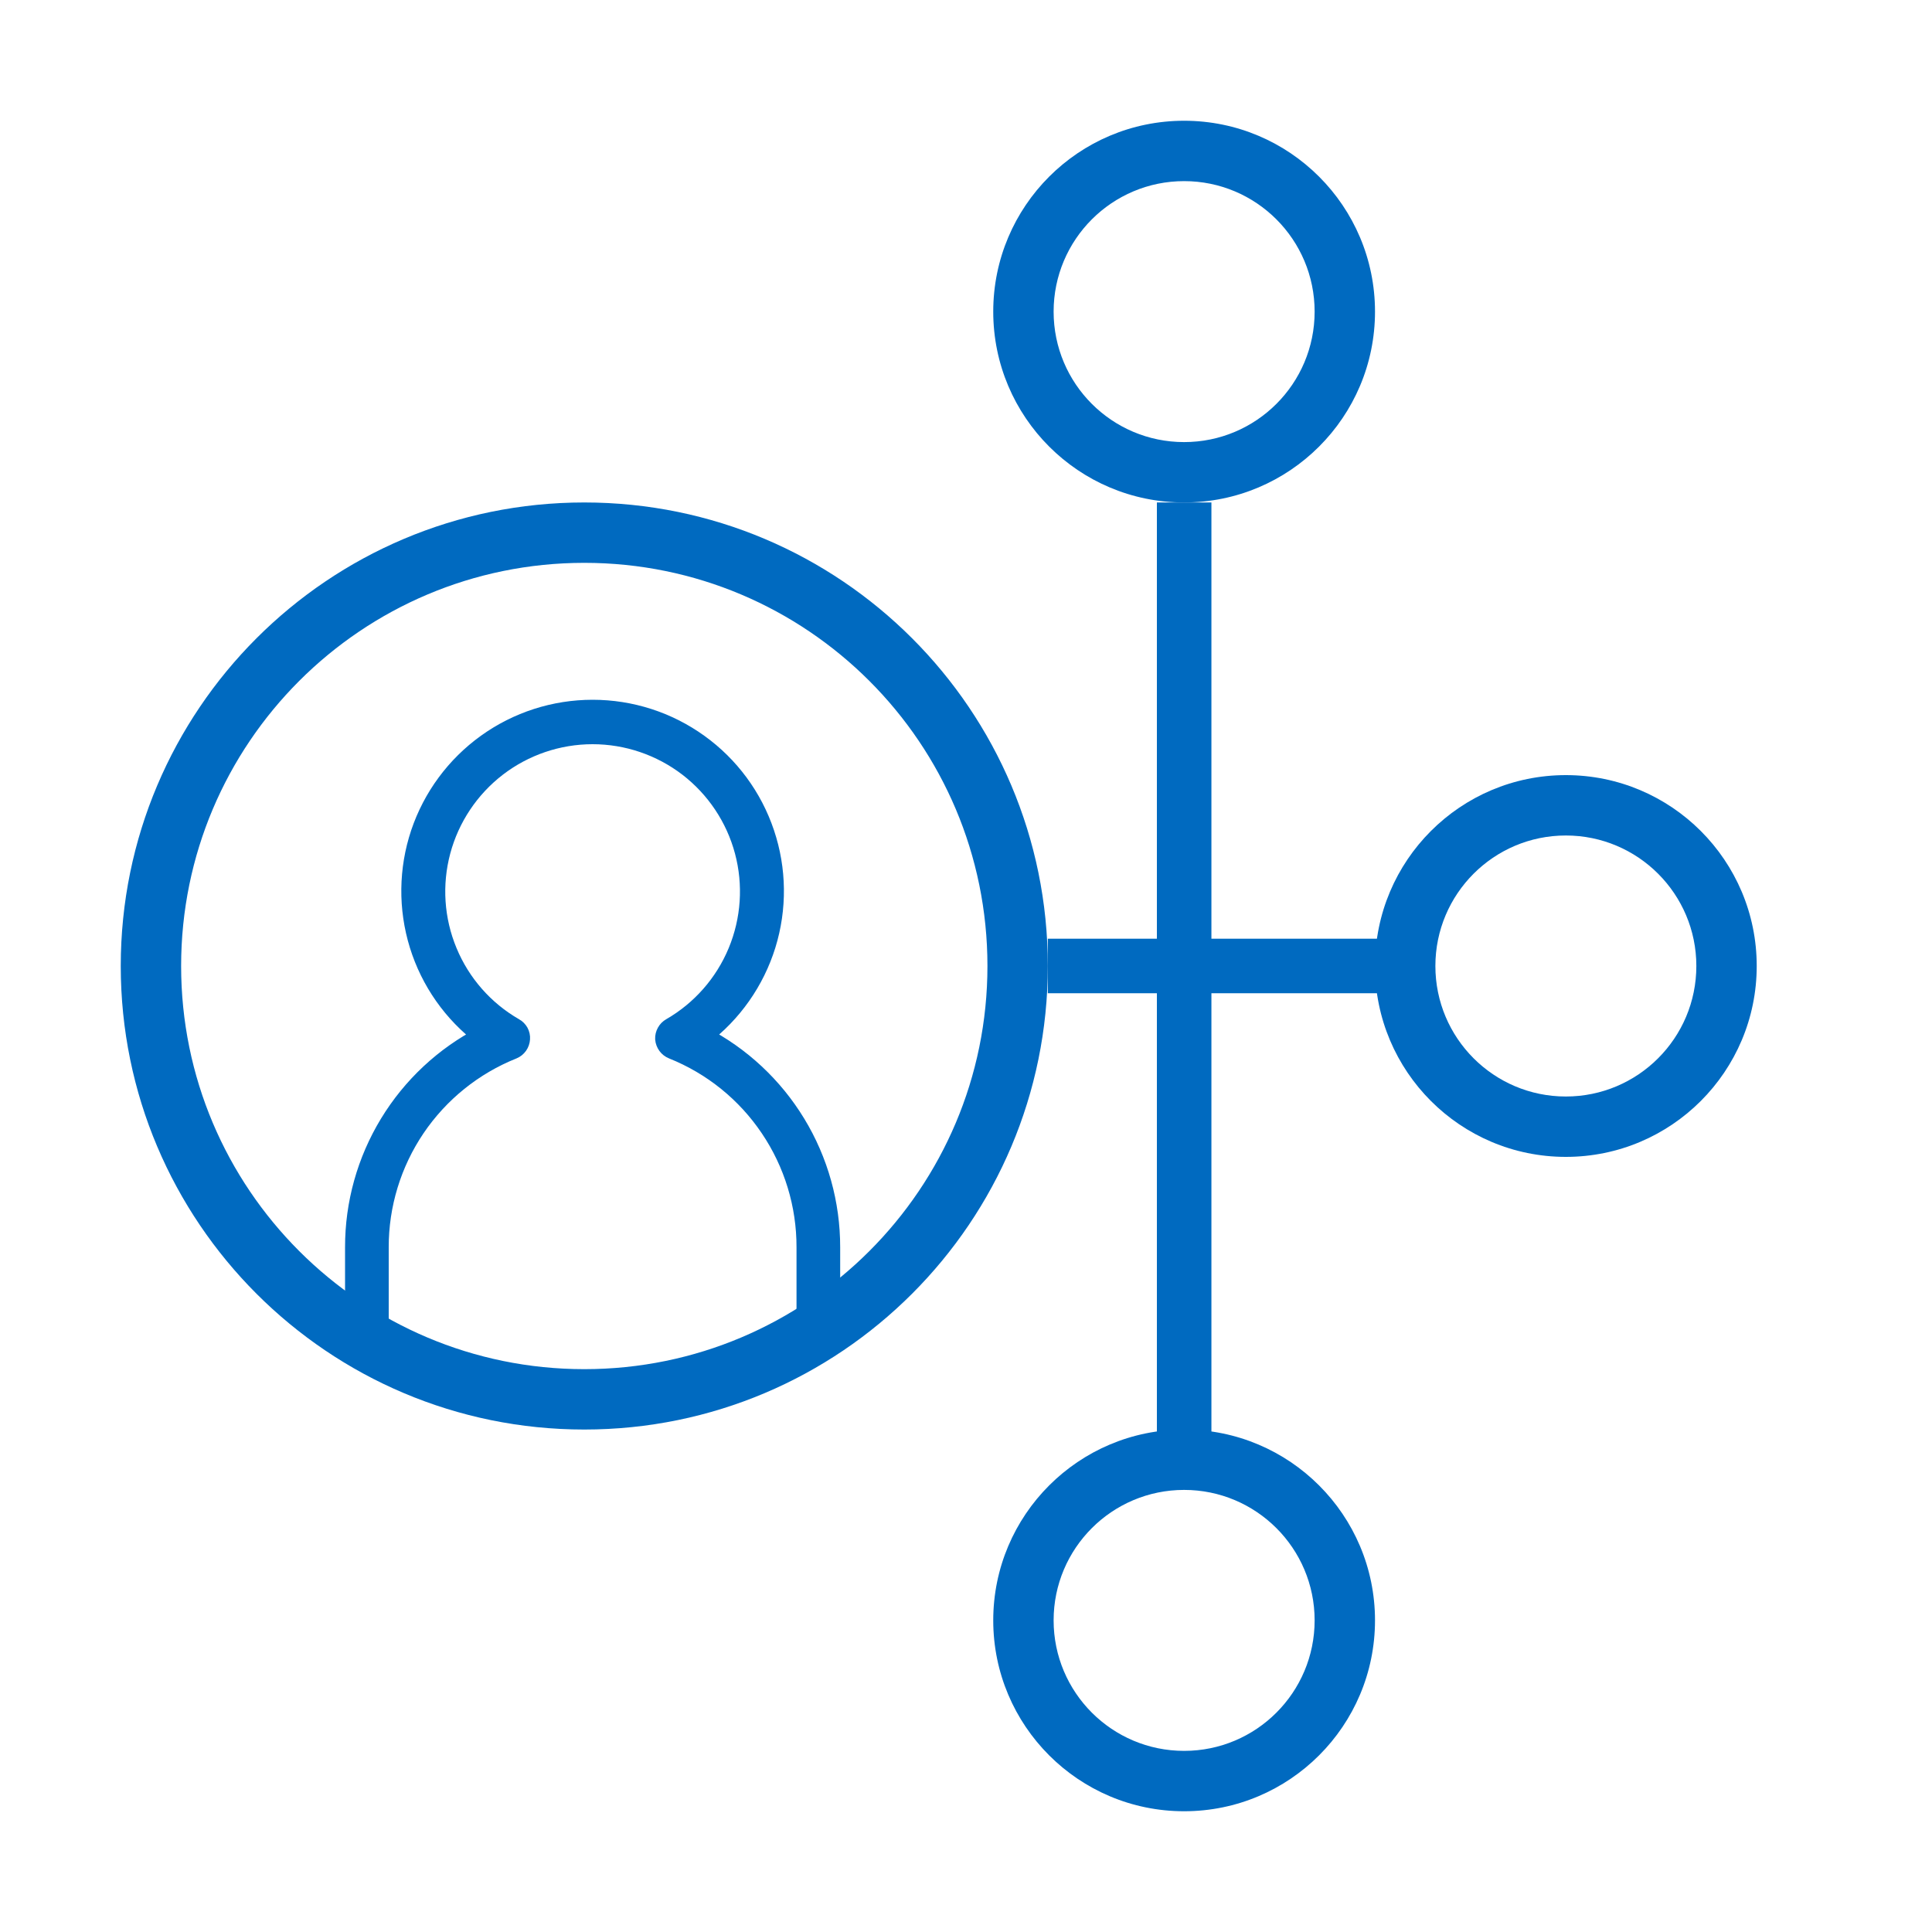
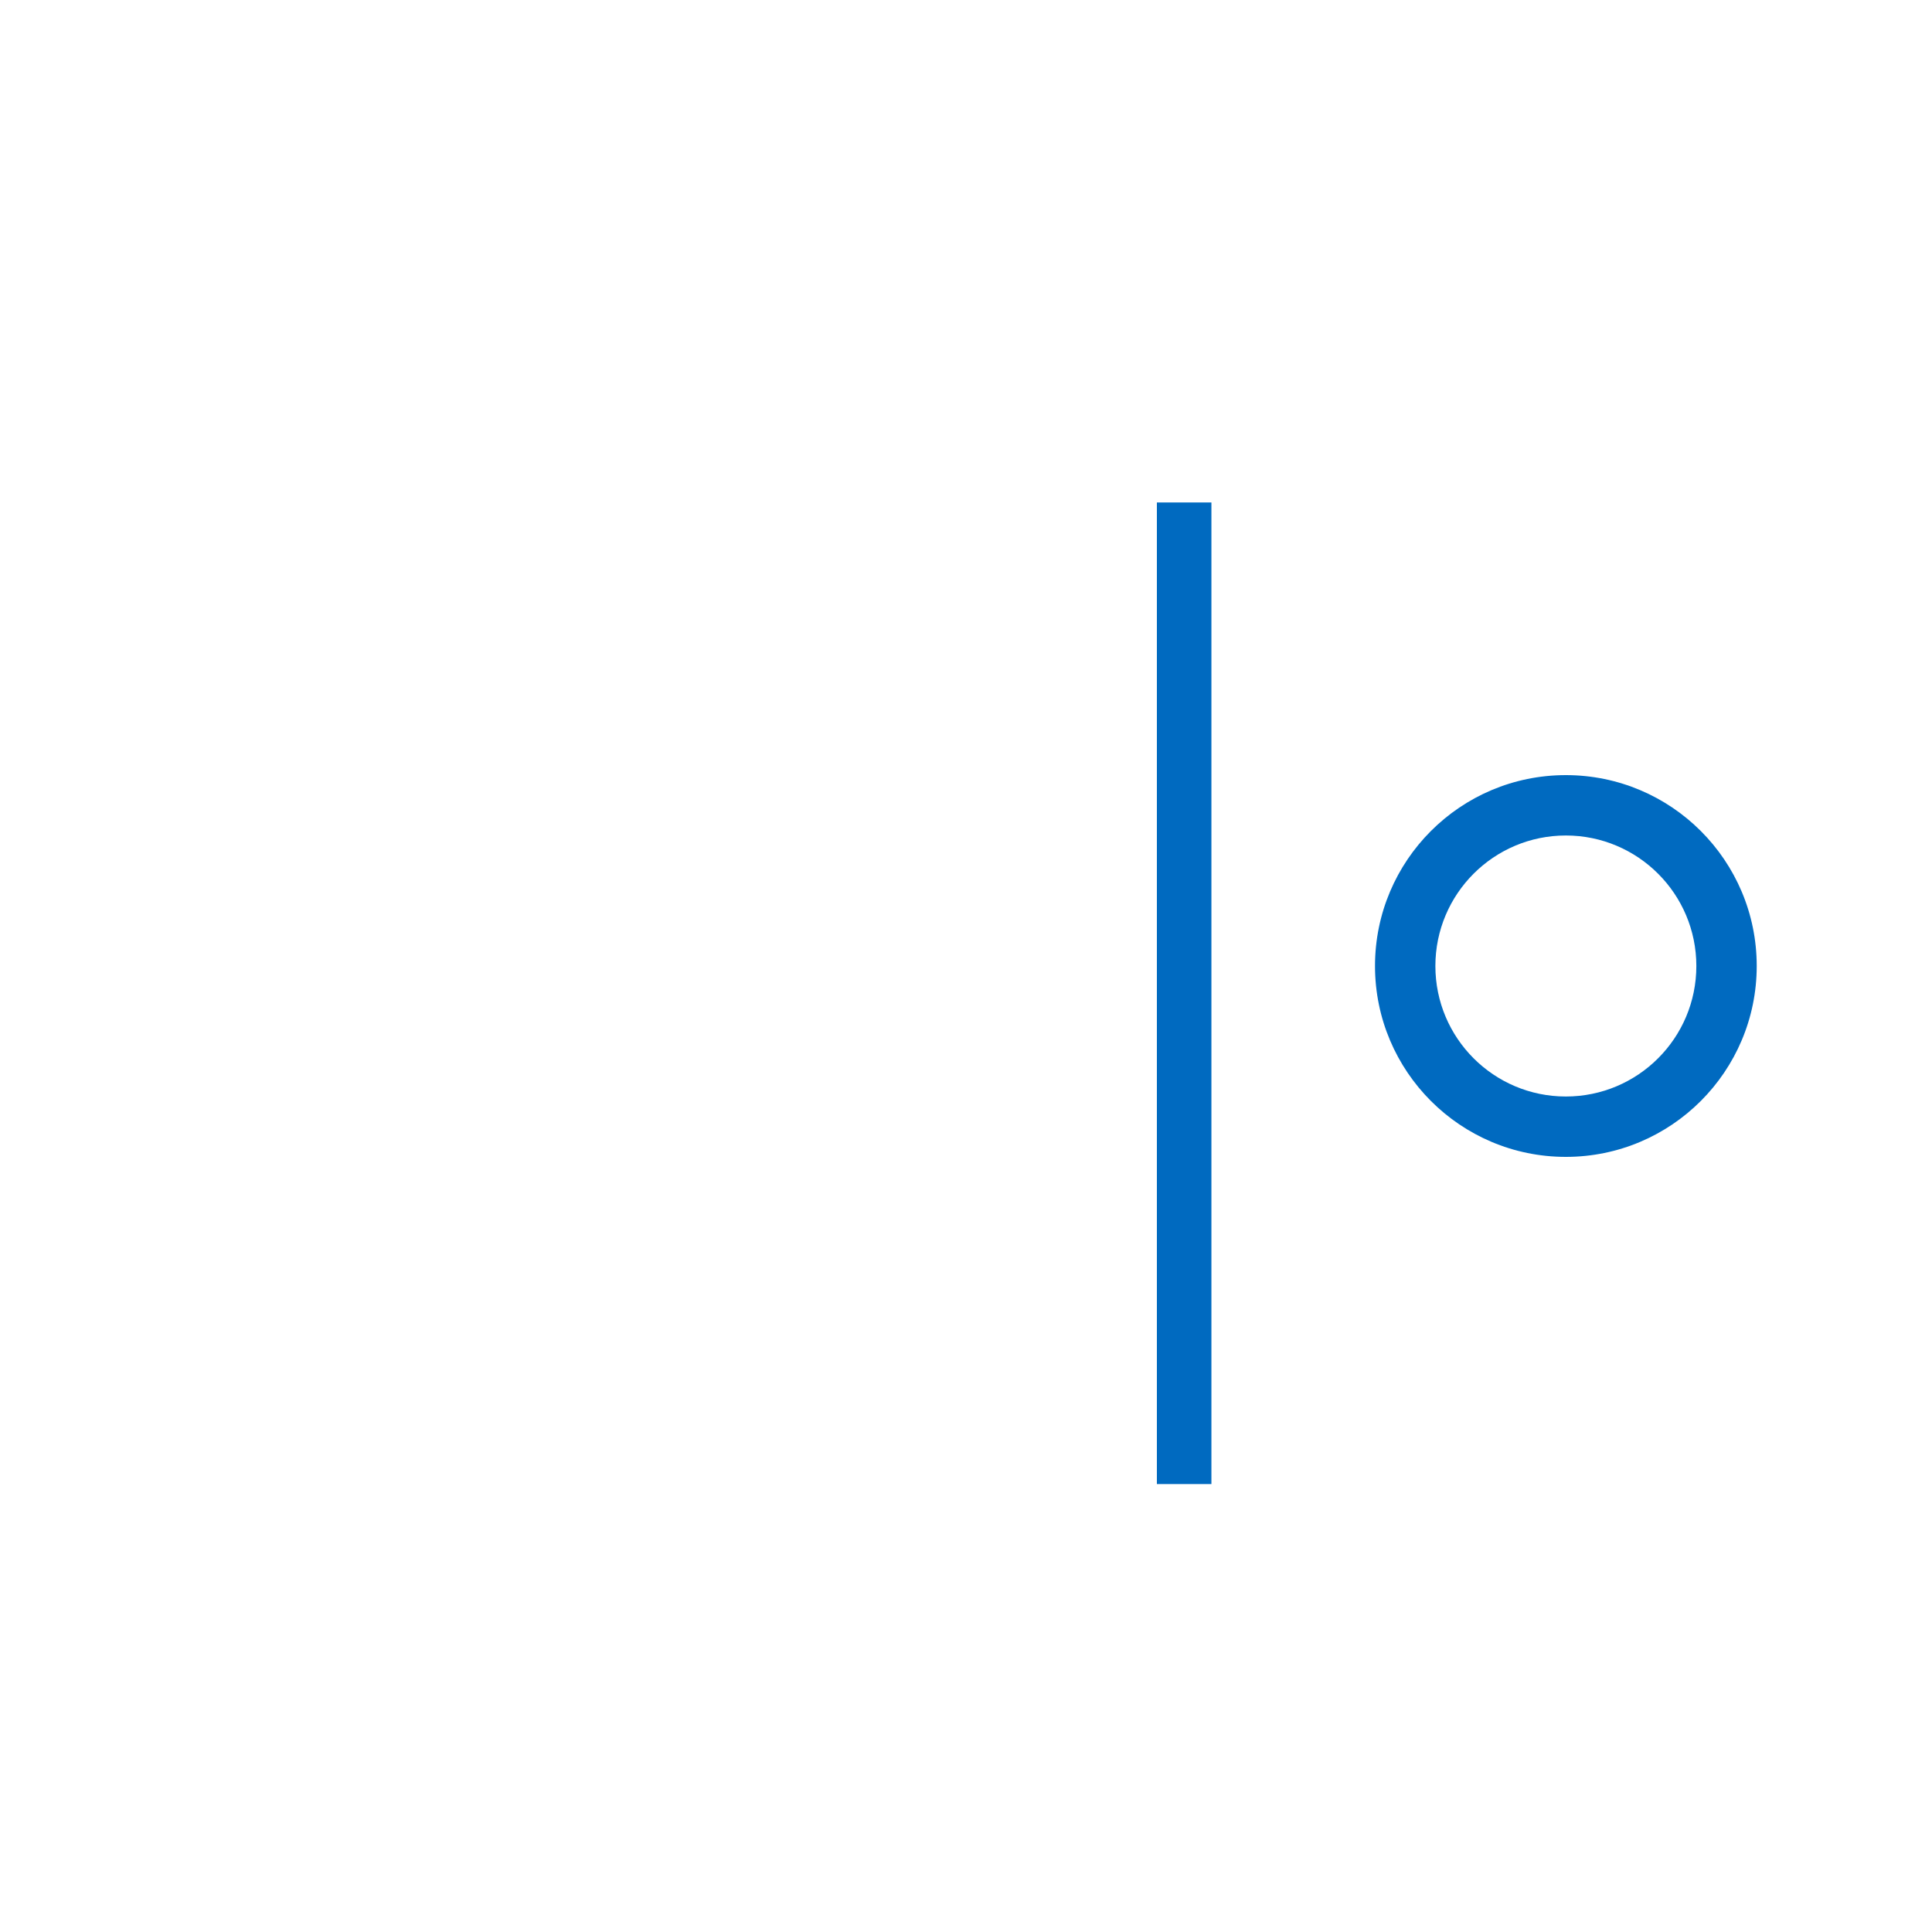
<svg xmlns="http://www.w3.org/2000/svg" width="40" height="40" viewBox="0 0 40 40" fill="none">
  <g clip-path="url(#clip0_219_6883)">
-     <path d="M16.946 27.812C16.879 27.812 16.815 27.787 16.767 27.74C16.72 27.693 16.692 27.63 16.691 27.563V25.825C16.693 24.944 16.431 24.082 15.938 23.352C15.446 22.621 14.745 22.055 13.927 21.728C13.882 21.71 13.843 21.68 13.814 21.641C13.786 21.602 13.768 21.556 13.764 21.508C13.762 21.461 13.773 21.415 13.796 21.374C13.818 21.333 13.851 21.299 13.892 21.276C14.512 20.919 14.997 20.367 15.272 19.705C15.546 19.044 15.595 18.311 15.41 17.619C15.225 16.928 14.817 16.317 14.249 15.88C13.681 15.445 12.985 15.208 12.269 15.208C11.553 15.208 10.857 15.445 10.29 15.88C9.722 16.317 9.314 16.928 9.129 17.619C8.944 18.311 8.992 19.044 9.267 19.705C9.541 20.367 10.026 20.919 10.647 21.276C10.688 21.298 10.722 21.332 10.745 21.373C10.767 21.414 10.778 21.461 10.774 21.508C10.771 21.555 10.755 21.601 10.728 21.64C10.7 21.679 10.662 21.71 10.618 21.728C9.799 22.055 9.097 22.621 8.603 23.351C8.11 24.081 7.846 24.943 7.848 25.825V27.563C7.848 27.596 7.841 27.628 7.829 27.659C7.816 27.689 7.798 27.716 7.775 27.739C7.752 27.763 7.724 27.781 7.694 27.794C7.664 27.806 7.631 27.812 7.599 27.812C7.532 27.812 7.468 27.787 7.42 27.74C7.373 27.693 7.345 27.63 7.344 27.563V25.825C7.342 24.922 7.59 24.035 8.059 23.264C8.528 22.492 9.201 21.864 10.004 21.45C9.374 20.975 8.91 20.314 8.677 19.561C8.444 18.808 8.453 18.001 8.703 17.253C8.954 16.506 9.433 15.856 10.073 15.396C10.713 14.935 11.481 14.688 12.269 14.688C13.058 14.688 13.826 14.935 14.466 15.396C15.106 15.856 15.585 16.506 15.835 17.253C16.086 18.001 16.095 18.808 15.862 19.561C15.628 20.314 15.164 20.975 14.535 21.45C15.338 21.864 16.011 22.492 16.48 23.264C16.949 24.035 17.196 24.922 17.195 25.825V27.563C17.195 27.596 17.188 27.628 17.176 27.659C17.163 27.689 17.145 27.716 17.122 27.739C17.099 27.763 17.071 27.781 17.041 27.794C17.011 27.806 16.978 27.812 16.946 27.812V27.812Z" fill="#006AC0" stroke="#006AC0" stroke-width="0.4" />
-   </g>
-   <path fill-rule="evenodd" clip-rule="evenodd" d="M24.516 9.153C26.008 9.153 27.218 7.944 27.218 6.452C27.218 4.96 26.008 3.75 24.516 3.75C23.024 3.75 21.814 4.96 21.814 6.452C21.814 7.944 23.024 9.153 24.516 9.153ZM24.516 10.403C26.698 10.403 28.468 8.634 28.468 6.452C28.468 4.269 26.698 2.5 24.516 2.5C22.334 2.5 20.564 4.269 20.564 6.452C20.564 8.634 22.334 10.403 24.516 10.403Z" fill="#006AC0" />
-   <path fill-rule="evenodd" clip-rule="evenodd" d="M24.516 36.25C26.008 36.25 27.218 35.04 27.218 33.548C27.218 32.056 26.008 30.847 24.516 30.847C23.024 30.847 21.814 32.056 21.814 33.548C21.814 35.04 23.024 36.25 24.516 36.25ZM24.516 37.5C26.698 37.5 28.468 35.731 28.468 33.548C28.468 31.366 26.698 29.597 24.516 29.597C22.334 29.597 20.564 31.366 20.564 33.548C20.564 35.731 22.334 37.5 24.516 37.5Z" fill="#006AC0" />
+     </g>
  <path d="M23.952 10.403H25.081V30.726H23.952V10.403Z" fill="#006AC0" />
-   <path fill-rule="evenodd" clip-rule="evenodd" d="M12.097 28.347C16.707 28.347 20.444 24.61 20.444 20C20.444 15.39 16.707 11.653 12.097 11.653C7.487 11.653 3.75 15.39 3.75 20C3.75 24.61 7.487 28.347 12.097 28.347ZM12.097 29.597C17.397 29.597 21.694 25.3 21.694 20C21.694 14.7 17.397 10.403 12.097 10.403C6.797 10.403 2.5 14.7 2.5 20C2.5 25.3 6.797 29.597 12.097 29.597Z" fill="#006AC0" />
  <path fill-rule="evenodd" clip-rule="evenodd" d="M32.419 22.702C33.911 22.702 35.121 21.492 35.121 20C35.121 18.508 33.911 17.298 32.419 17.298C30.927 17.298 29.718 18.508 29.718 20C29.718 21.492 30.927 22.702 32.419 22.702ZM32.419 23.952C34.602 23.952 36.371 22.182 36.371 20C36.371 17.817 34.602 16.048 32.419 16.048C30.237 16.048 28.468 17.817 28.468 20C28.468 22.182 30.237 23.952 32.419 23.952Z" fill="#006AC0" />
-   <path d="M21.694 20.564L21.694 19.435L29.597 19.435L29.597 20.564L21.694 20.564Z" fill="#006AC0" />
  <defs>
    <clipPath id="clip0_219_6883">
      <rect width="15" height="15" fill="white" transform="translate(5 13.75)" />
    </clipPath>
  </defs>
</svg>